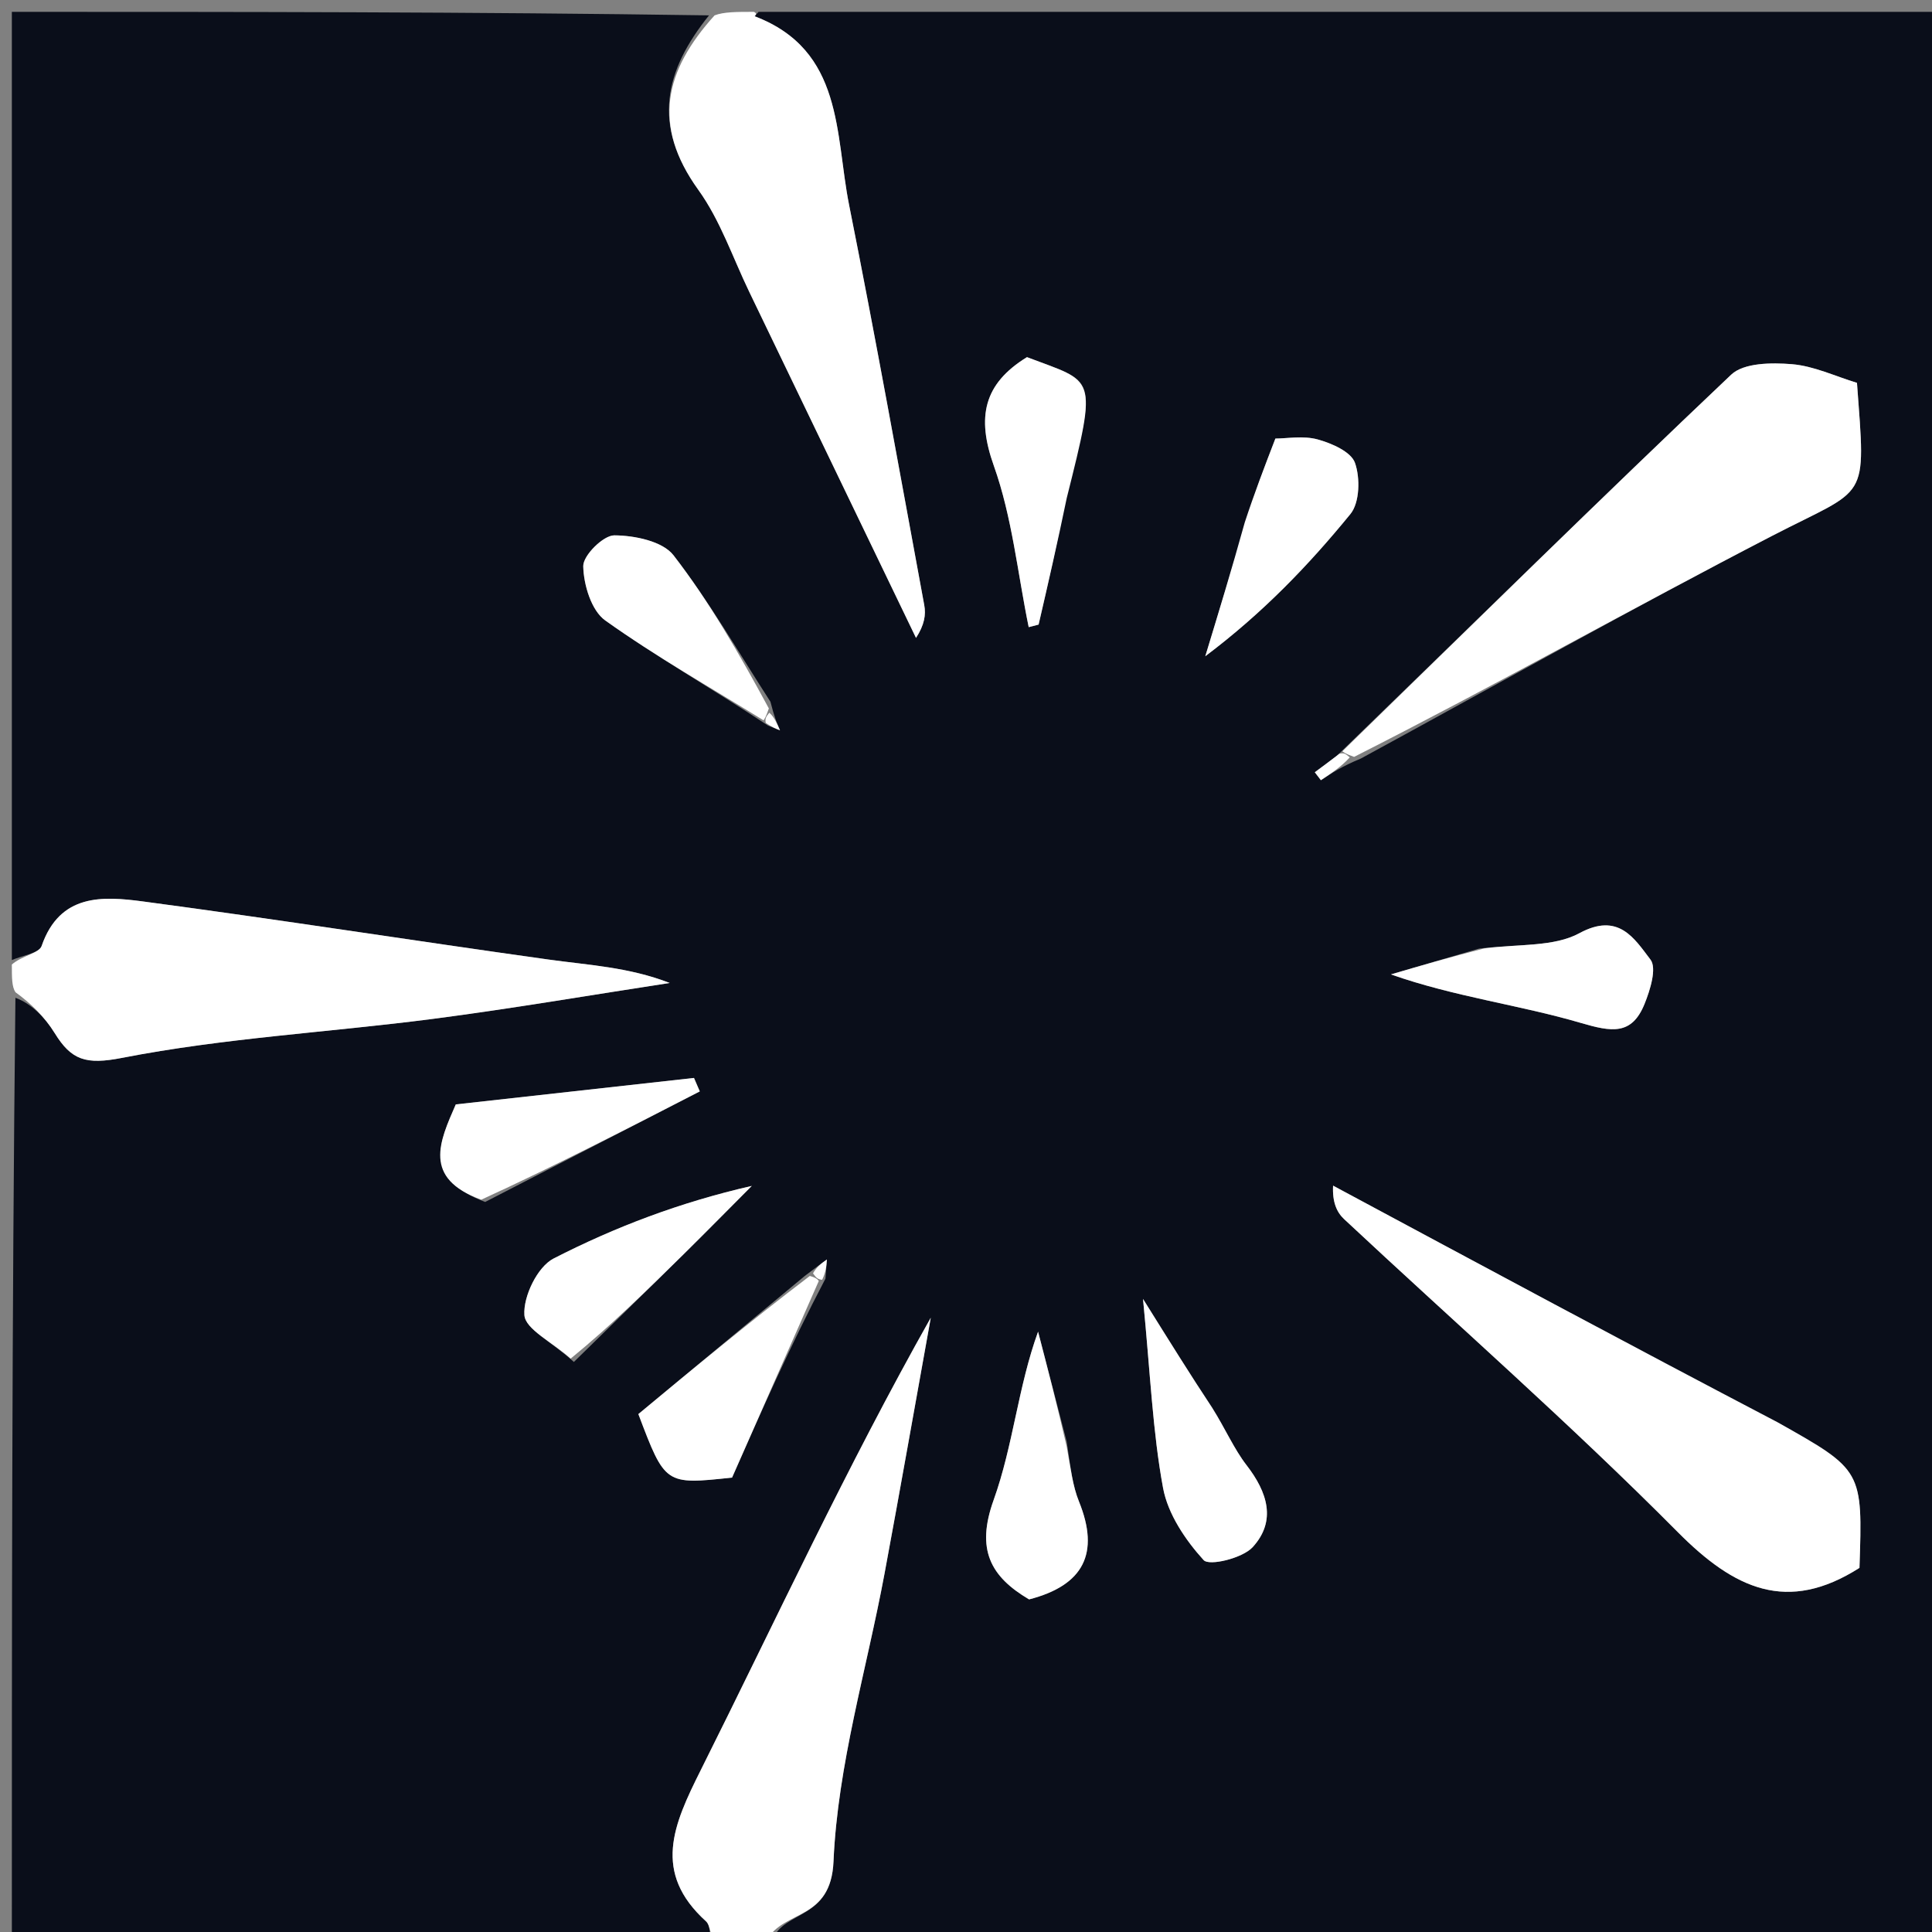
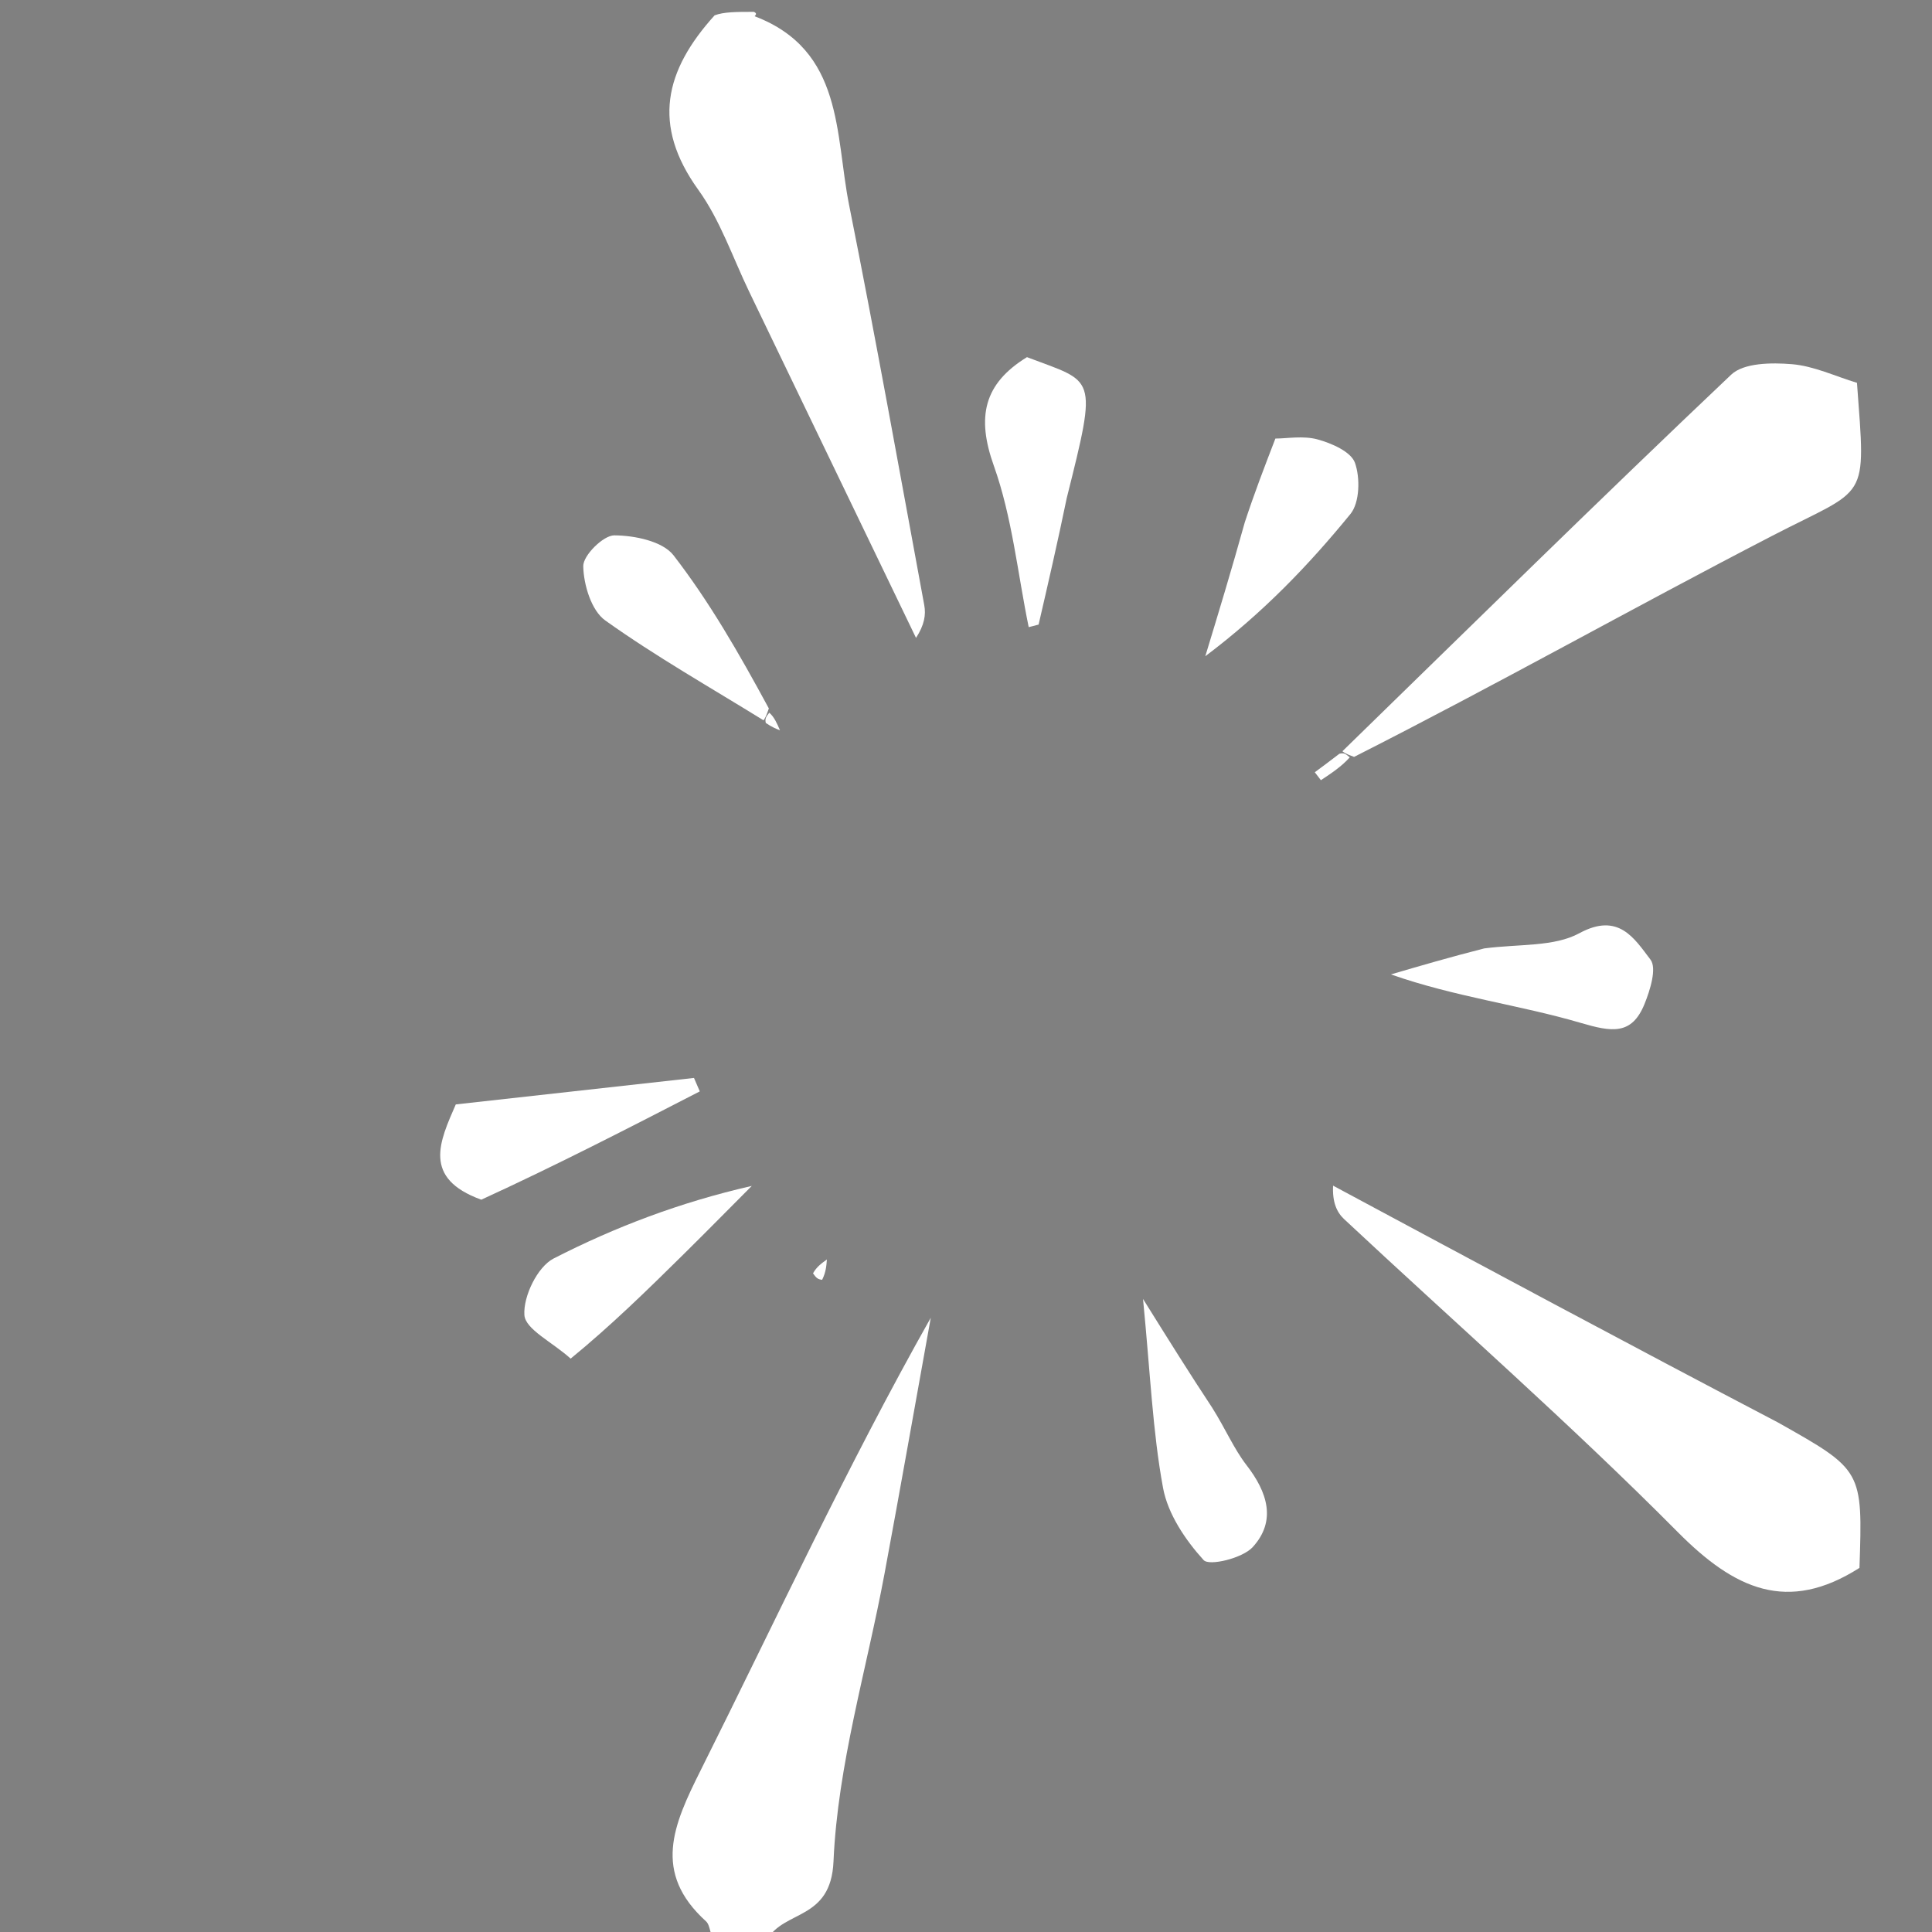
<svg xmlns="http://www.w3.org/2000/svg" version="1.1" id="Layer_1" x="0px" y="0px" width="100%" viewBox="0 0 163 163" enable-background="new 0 0 163 163" xml:space="preserve">
  <rect x="0" y="0" width="163" height="163" fill="#808080" stroke="none" />
-   <path fill="#0a0e1a" opacity="1" stroke="none" d=" M60,164   C40.395,164 20.791,164 1,164   C1,137.646 1,111.292 1.301,84.18   C2.617,84.662 3.781,85.81 4.615,87.162   C6.025,89.447 7.242,89.849 10.301,89.251   C18.907,87.57 27.743,87.1 36.464,85.969   C43.162,85.1 49.823,83.954 56.501,82.931   C53.042,81.59 49.641,81.425 46.282,80.956   C34.873,79.363 23.49,77.575 12.07,76.055   C8.661,75.602 5.046,75.374 3.511,79.814   C3.3,80.426 1.867,80.615 1,81   C1,54.418 1,27.835 1,1   C20.353,1 39.708,1 59.82,1.296   C56.085,5.948 54.967,10.531 58.92,16.021   C60.772,18.592 61.823,21.741 63.22,24.637   C67.911,34.362 72.596,44.091 77.283,53.819   C77.998,52.712 78.127,51.86 77.979,51.06   C75.9,39.8 73.882,28.527 71.638,17.299   C70.443,11.316 71.191,4.233 63.665,1.37   C63.776,1.247 63.888,1.123 64,1   C97.293,1 130.586,1 163.94,1   C163.94,55.227 163.94,109.454 163.94,164   C131.313,164 98.625,164 65.174,163.667   C66.142,161.113 70.106,162.059 70.322,157.036   C70.674,148.903 73.118,140.865 74.624,132.776   C75.963,125.583 77.229,118.376 78.528,111.176   C71.434,123.757 65.462,136.666 59.103,149.38   C56.82,153.944 55.012,157.972 59.565,162.099   C59.96,162.457 59.867,163.353 60,164  M64.802,61.219   C65.137,61.351 65.472,61.484 65.807,61.617   C65.565,61.053 65.322,60.49 65.001,59.205   C62.317,55.056 59.836,50.75 56.826,46.852   C55.906,45.66 53.536,45.175 51.826,45.167   C50.9,45.164 49.19,46.864 49.208,47.768   C49.239,49.342 49.894,51.512 51.062,52.345   C55.341,55.397 59.94,58.001 64.802,61.219  M67.899,107.65   C63.172,111.573 58.446,115.496 53.858,119.304   C56.117,125.269 56.117,125.269 61.764,124.661   C64.209,119.117 66.645,113.594 69.642,107.879   C69.682,107.339 69.723,106.8 69.763,106.26   C69.323,106.576 68.884,106.892 67.899,107.65  M114.807,64   C126.351,57.723 137.802,51.268 149.47,45.23   C157.669,40.987 157.423,42.507 156.669,32.304   C154.84,31.747 153.036,30.878 151.174,30.725   C149.472,30.586 147.121,30.603 146.058,31.61   C135.008,42.078 124.16,52.76 112.743,63.809   C112.138,64.257 111.533,64.706 110.928,65.154   C111.099,65.377 111.271,65.601 111.442,65.824   C112.32,65.242 113.197,64.661 114.807,64  M149.598,119.964   C137.222,113.32 124.846,106.676 112.47,100.032   C112.402,101.416 112.774,102.27 113.399,102.854   C122.8,111.642 132.495,120.135 141.553,129.262   C146.332,134.077 150.798,136.155 156.881,132.277   C157.156,124.037 157.156,124.037 149.598,119.964  M124.789,80.032   C122.31,80.758 119.83,81.483 117.351,82.209   C122.733,84.105 128.176,84.776 133.368,86.301   C135.971,87.065 137.669,87.363 138.748,84.7   C139.222,83.531 139.797,81.681 139.249,80.962   C137.882,79.169 136.552,76.941 133.244,78.736   C131.111,79.893 128.208,79.629 124.789,80.032  M40.934,101.408   C46.969,98.298 53.004,95.189 59.04,92.079   C58.877,91.701 58.714,91.323 58.551,90.945   C51.836,91.691 45.122,92.437 38.454,93.178   C37.085,96.318 35.618,99.407 40.934,101.408  M48.416,114.907   C51.497,111.885 54.585,108.871 57.655,105.839   C59.593,103.925 61.504,101.984 63.427,100.054   C57.352,101.441 51.885,103.527 46.707,106.179   C45.346,106.876 44.137,109.371 44.242,110.948   C44.322,112.155 46.582,113.217 48.416,114.907  M90.002,41.588   C92.642,31.487 92.379,32.32 86.644,30.132   C82.984,32.383 82.381,35.183 83.847,39.292   C85.394,43.63 85.854,48.355 86.79,52.911   C87.068,52.839 87.346,52.767 87.625,52.695   C88.415,49.279 89.206,45.862 90.002,41.588  M89.997,121.635   C89.192,118.541 88.386,115.447 87.581,112.353   C85.897,116.982 85.475,121.986 83.833,126.55   C82.33,130.728 83.557,133.011 86.822,134.939   C91.425,133.754 92.804,131.052 91.029,126.675   C90.495,125.358 90.333,123.89 89.997,121.635  M105.001,44.483   C103.897,48.11 102.793,51.737 101.689,55.365   C106.572,51.69 110.422,47.666 113.934,43.366   C114.719,42.405 114.767,40.316 114.315,39.045   C113.982,38.111 112.353,37.399 111.168,37.074   C109.955,36.741 108.58,37 107.603,37   C106.643,39.492 105.842,41.572 105.001,44.483  M102.004,118.505   C100.383,115.91 98.762,113.316 96.435,109.589   C97.057,115.932 97.249,120.794 98.124,125.53   C98.531,127.734 100.006,129.927 101.549,131.623   C102.022,132.144 104.83,131.467 105.686,130.531   C107.714,128.311 106.93,125.891 105.17,123.615   C104.104,122.236 103.405,120.571 102.004,118.505  z" />
  <path fill="#FFFFFF" opacity="1" stroke="none" d=" M63.6,1   C63.888,1.123 63.776,1.247 63.665,1.37   C71.191,4.233 70.443,11.316 71.638,17.299   C73.882,28.527 75.9,39.8 77.979,51.06   C78.127,51.86 77.998,52.712 77.283,53.819   C72.596,44.091 67.911,34.362 63.22,24.637   C61.823,21.741 60.772,18.592 58.92,16.021   C54.967,10.531 56.085,5.948 60.289,1.296   C61.067,1 62.133,1 63.6,1  z" />
  <path fill="#FFFFFF" opacity="1" stroke="none" d=" M60.417,164   C59.867,163.353 59.96,162.457 59.565,162.099   C55.012,157.972 56.82,153.944 59.103,149.38   C65.462,136.666 71.434,123.757 78.528,111.176   C77.229,118.376 75.963,125.583 74.624,132.776   C73.118,140.865 70.674,148.903 70.322,157.036   C70.106,162.059 66.142,161.113 64.705,163.667   C63.611,164 62.222,164 60.417,164  z" />
-   <path fill="#FFFFFF" opacity="1" stroke="none" d=" M1,81.375   C1.867,80.615 3.3,80.426 3.511,79.814   C5.046,75.374 8.661,75.602 12.07,76.055   C23.49,77.575 34.873,79.363 46.282,80.956   C49.641,81.425 53.042,81.59 56.501,82.931   C49.823,83.954 43.162,85.1 36.464,85.969   C27.743,87.1 18.907,87.57 10.301,89.251   C7.242,89.849 6.025,89.447 4.615,87.162   C3.781,85.81 2.617,84.662 1.301,83.711   C1,83.25 1,82.5 1,81.375  z" />
  <path fill="#FFFFFF" opacity="1" stroke="none" d=" M113.257,63.382   C124.16,52.76 135.008,42.078 146.058,31.61   C147.121,30.603 149.472,30.586 151.174,30.725   C153.036,30.878 154.84,31.747 156.67,32.299   C157.423,42.507 157.669,40.987 149.47,45.23   C137.802,51.268 126.351,57.723 114.242,63.858   C113.537,63.605 113.397,63.493 113.257,63.382  z" />
  <path fill="#FFFFFF" opacity="1" stroke="none" d=" M149.982,120   C157.156,124.037 157.156,124.037 156.88,132.28   C150.798,136.155 146.332,134.077 141.553,129.262   C132.495,120.135 122.8,111.642 113.399,102.854   C112.774,102.27 112.402,101.416 112.47,100.032   C124.846,106.676 137.222,113.32 149.982,120  z" />
  <path fill="#FFFFFF" opacity="1" stroke="none" d=" M125.22,80.017   C128.208,79.629 131.111,79.893 133.244,78.736   C136.552,76.941 137.882,79.169 139.249,80.962   C139.797,81.681 139.222,83.531 138.748,84.7   C137.669,87.363 135.971,87.065 133.368,86.301   C128.176,84.776 122.733,84.105 117.351,82.209   C119.83,81.483 122.31,80.758 125.22,80.017  z" />
  <path fill="#FFFFFF" opacity="1" stroke="none" d=" M40.606,101.216   C35.618,99.407 37.085,96.318 38.454,93.178   C45.122,92.437 51.836,91.691 58.551,90.945   C58.714,91.323 58.877,91.701 59.04,92.079   C53.004,95.189 46.969,98.298 40.606,101.216  z" />
  <path fill="#FFFFFF" opacity="1" stroke="none" d=" M48.145,114.625   C46.582,113.217 44.322,112.155 44.242,110.948   C44.137,109.371 45.346,106.876 46.707,106.179   C51.885,103.527 57.352,101.441 63.427,100.054   C61.504,101.984 59.593,103.925 57.655,105.839   C54.585,108.871 51.497,111.885 48.145,114.625  z" />
  <path fill="#FFFFFF" opacity="1" stroke="none" d=" M90,42.017   C89.206,45.862 88.415,49.279 87.625,52.695   C87.346,52.767 87.068,52.839 86.79,52.911   C85.854,48.355 85.394,43.63 83.847,39.292   C82.381,35.183 82.984,32.383 86.644,30.132   C92.379,32.32 92.642,31.487 90,42.017  z" />
-   <path fill="#FFFFFF" opacity="1" stroke="none" d=" M89.999,122.063   C90.333,123.89 90.495,125.358 91.029,126.675   C92.804,131.052 91.425,133.754 86.822,134.939   C83.557,133.011 82.33,130.728 83.833,126.55   C85.475,121.986 85.897,116.982 87.581,112.353   C88.386,115.447 89.192,118.541 89.999,122.063  z" />
  <path fill="#FFFFFF" opacity="1" stroke="none" d=" M105.021,44.067   C105.842,41.572 106.643,39.492 107.603,37   C108.58,37 109.955,36.741 111.168,37.074   C112.353,37.399 113.982,38.111 114.315,39.045   C114.767,40.316 114.719,42.405 113.934,43.366   C110.422,47.666 106.572,51.69 101.689,55.365   C102.793,51.737 103.897,48.11 105.021,44.067  z" />
-   <path fill="#FFFFFF" opacity="1" stroke="none" d=" M69.081,108.072   C66.645,113.594 64.209,119.117 61.764,124.661   C56.117,125.269 56.117,125.269 53.858,119.304   C58.446,115.496 63.172,111.573 68.32,107.652   C68.855,107.794 68.968,107.933 69.081,108.072  z" />
  <path fill="#FFFFFF" opacity="1" stroke="none" d=" M102.273,118.77   C103.405,120.571 104.104,122.236 105.17,123.615   C106.93,125.891 107.714,128.311 105.686,130.531   C104.83,131.467 102.022,132.144 101.549,131.623   C100.006,129.927 98.531,127.734 98.124,125.53   C97.249,120.794 97.057,115.932 96.435,109.589   C98.762,113.316 100.383,115.91 102.273,118.77  z" />
  <path fill="#FFFFFF" opacity="1" stroke="none" d=" M64.419,60.773   C59.94,58.001 55.341,55.397 51.062,52.345   C49.894,51.512 49.239,49.342 49.208,47.768   C49.19,46.864 50.9,45.164 51.826,45.167   C53.536,45.175 55.906,45.66 56.826,46.852   C59.836,50.75 62.317,55.056 64.866,59.77   C64.626,60.481 64.523,60.627 64.419,60.773  z" />
  <path fill="#FFFFFF" opacity="1" stroke="none" d=" M113.876,63.898   C113.197,64.661 112.32,65.242 111.442,65.824   C111.271,65.601 111.099,65.377 110.928,65.154   C111.533,64.706 112.138,64.257 113,63.595   C113.397,63.493 113.537,63.605 113.876,63.898  z" />
  <path fill="#FFFFFF" opacity="1" stroke="none" d=" M64.904,60.131   C65.322,60.49 65.565,61.053 65.807,61.617   C65.472,61.484 65.137,61.351 64.61,60.996   C64.523,60.627 64.626,60.481 64.904,60.131  z" />
  <path fill="#FFFFFF" opacity="1" stroke="none" d=" M68.593,107.431   C68.884,106.892 69.323,106.576 69.763,106.26   C69.723,106.8 69.682,107.339 69.362,107.975   C68.968,107.933 68.855,107.794 68.593,107.431  z" />
</svg>